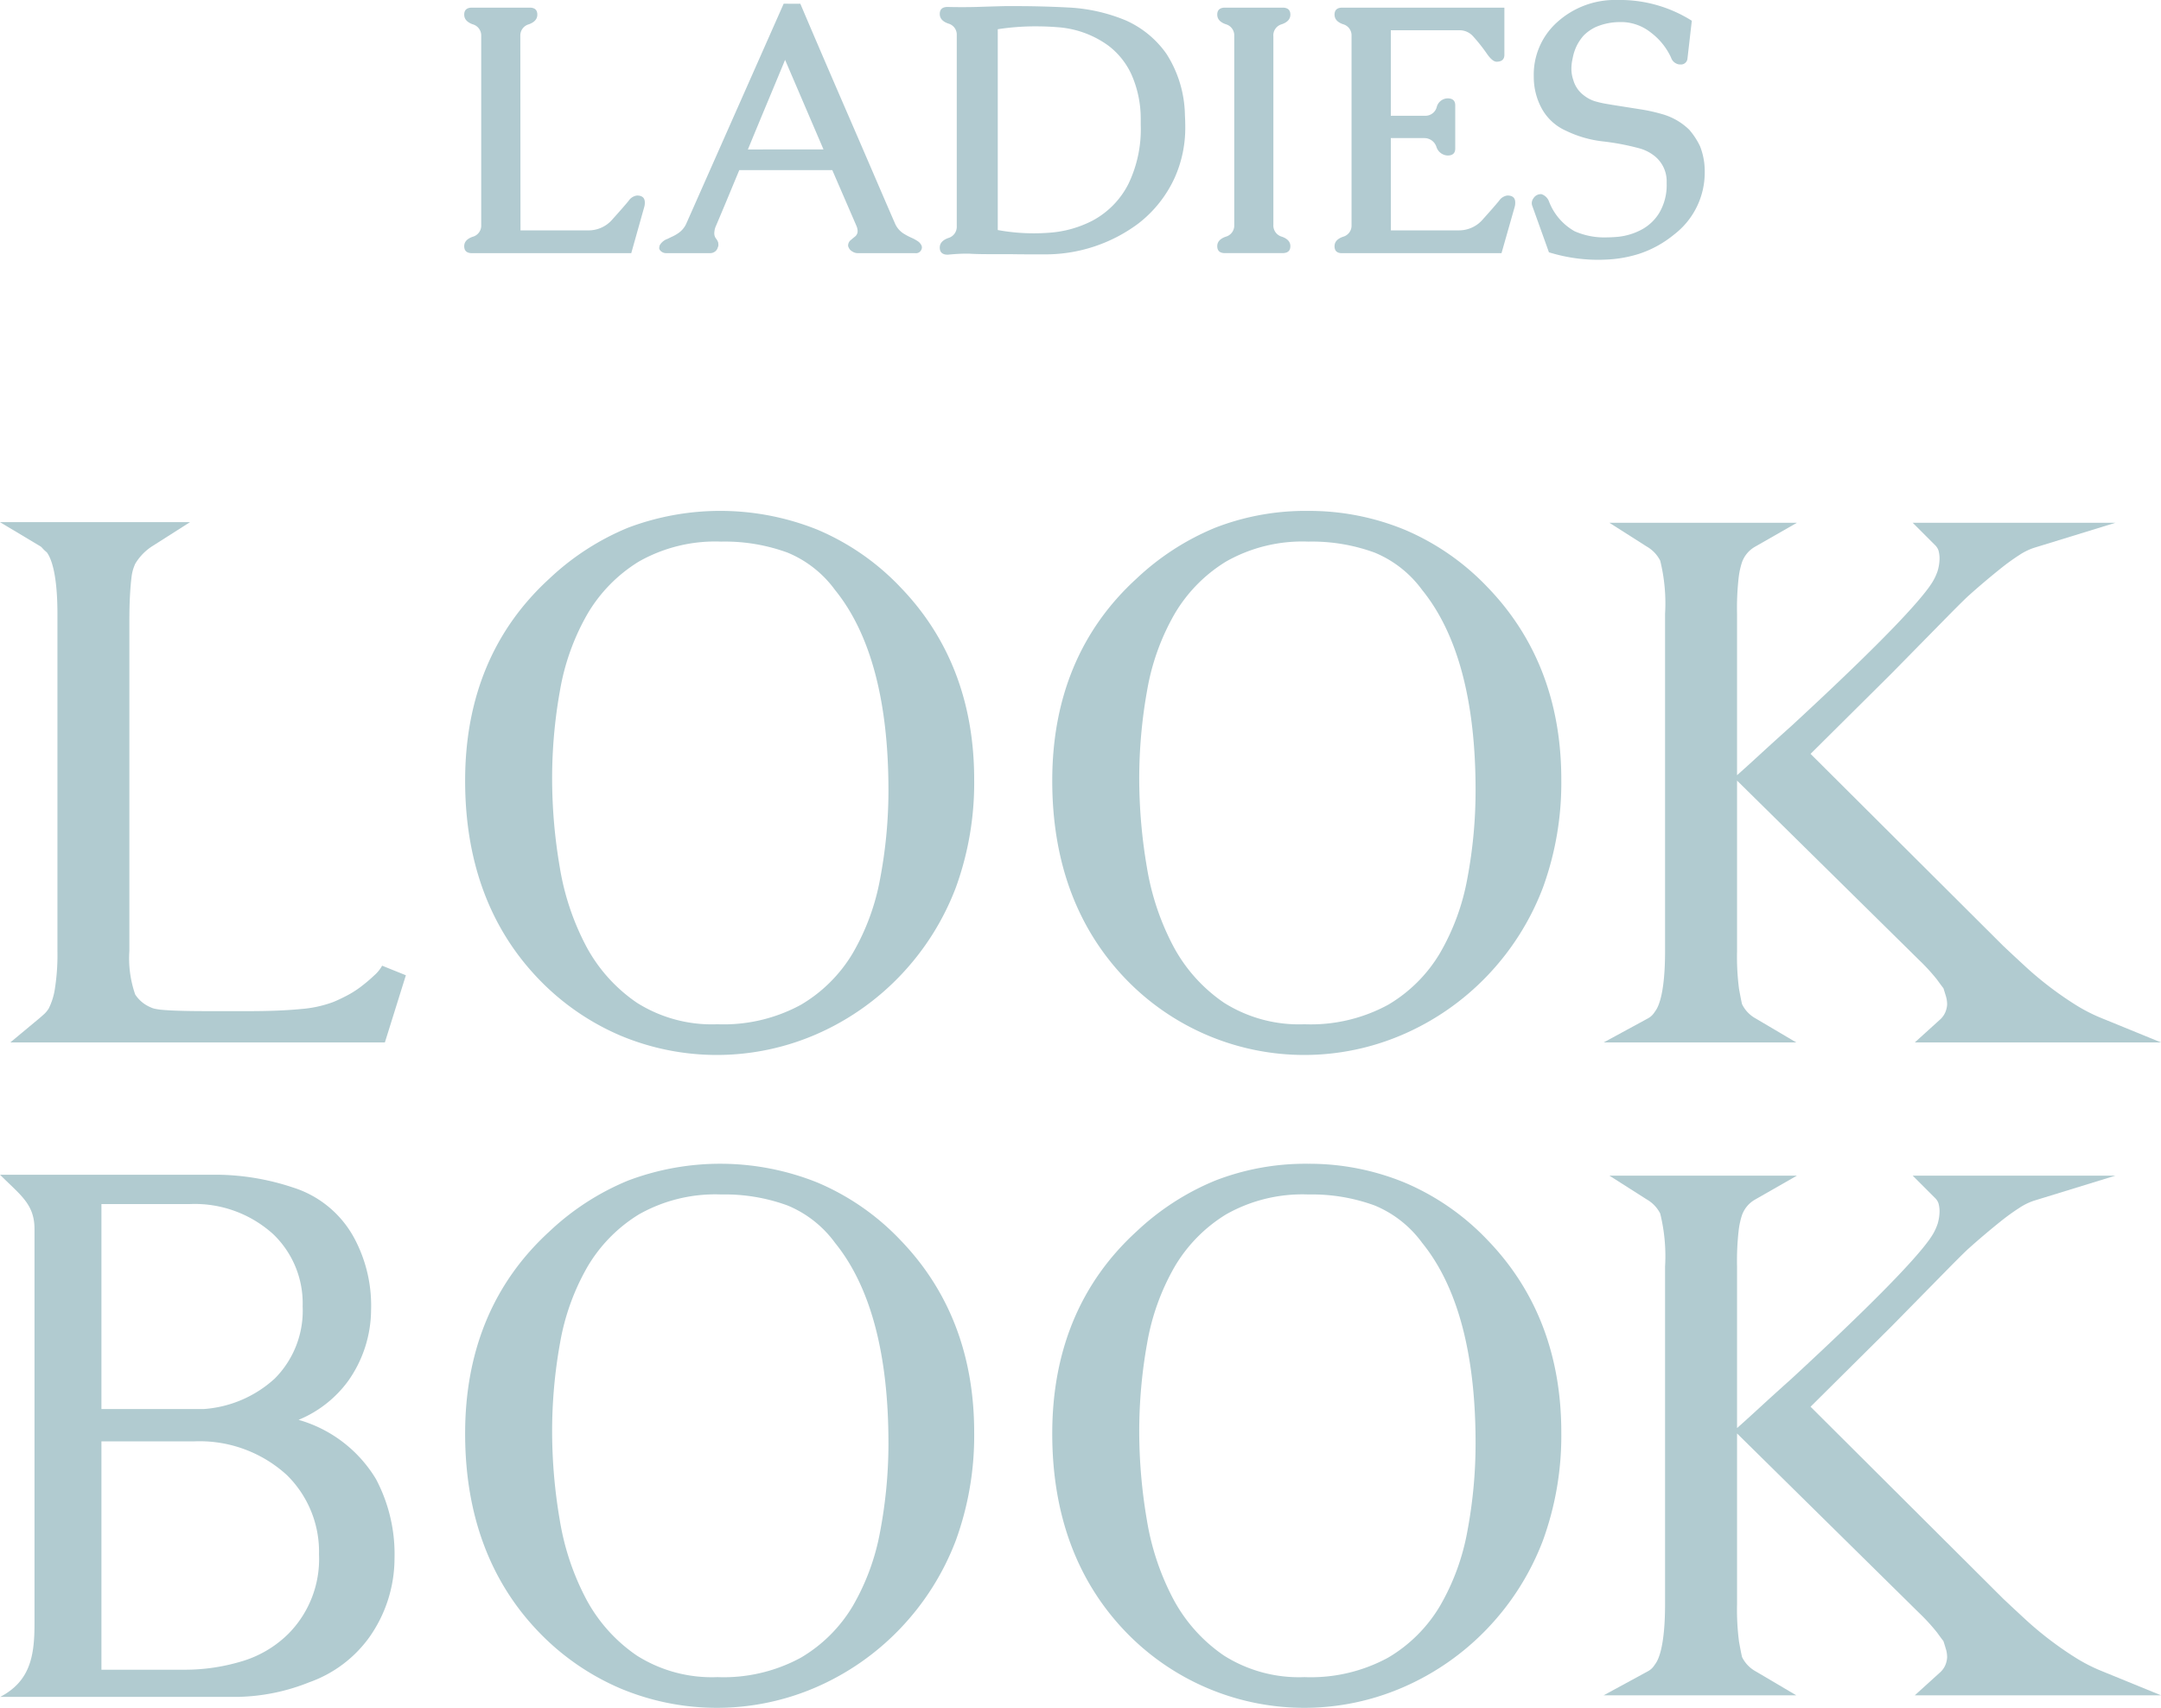
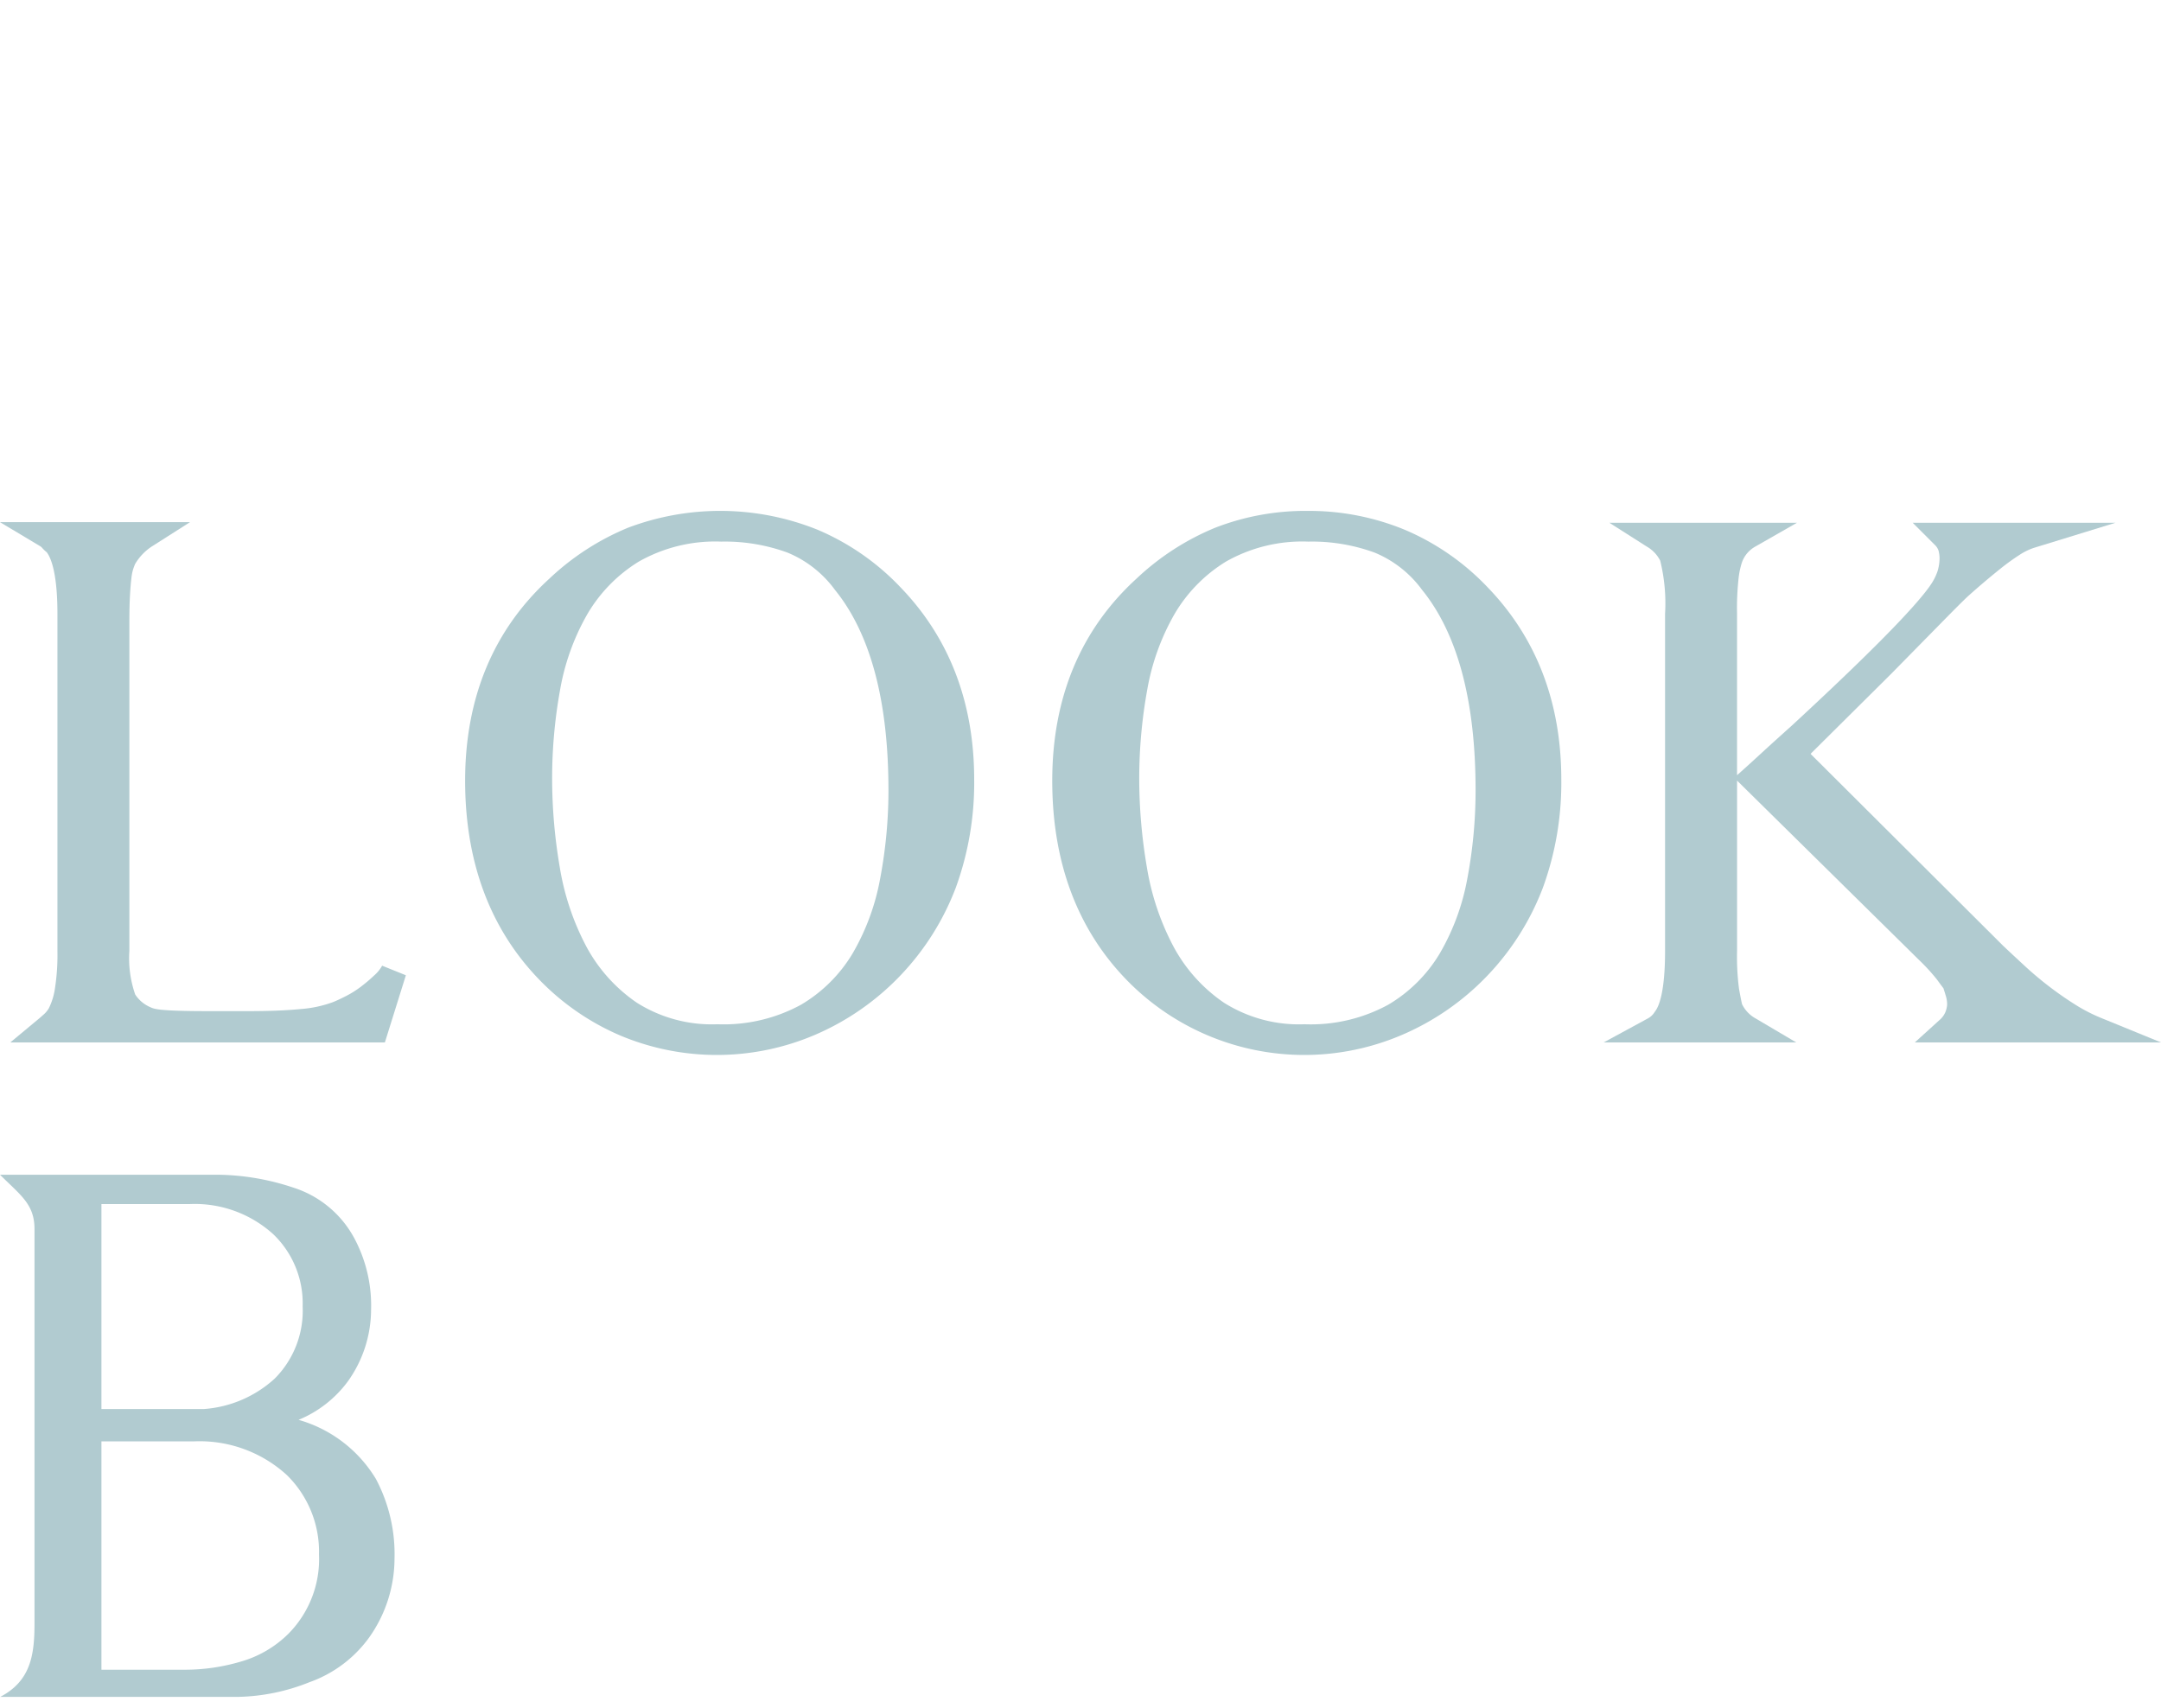
<svg xmlns="http://www.w3.org/2000/svg" width="198.595" height="156.953" viewBox="0 0 198.595 156.953">
  <defs>
    <clipPath id="clip-path">
-       <rect id="長方形_17" data-name="長方形 17" width="159.595" height="50" transform="translate(39)" fill="#b1cbd0" />
-     </clipPath>
+       </clipPath>
    <clipPath id="clip-path-2">
      <rect id="長方形_17-2" data-name="長方形 17" width="198.595" height="50" fill="#b1cbd0" />
    </clipPath>
    <clipPath id="clip-path-3">
      <rect id="長方形_40" data-name="長方形 40" width="36.256" height="47.988" transform="translate(0 0)" fill="none" />
    </clipPath>
  </defs>
  <g id="ttl" transform="translate(-27 46.953)">
    <g id="グループ_20" data-name="グループ 20" transform="translate(27 60)">
      <g id="グループ_19" data-name="グループ 19" clip-path="url(#clip-path)">
        <path id="パス_32" data-name="パス 32" d="M34.434,42.773a14.808,14.808,0,0,1-1.25,1.065,9.236,9.236,0,0,1-1.323.84q-.725.375-1.255.588a10.875,10.875,0,0,1-2.947.636c-1.29.13-2.914.195-4.823.195H19.331c-1.06,0-1.939-.008-2.642-.029q-1.02-.025-1.652-.08a5.644,5.644,0,0,1-.821-.113,1.8,1.8,0,0,1-.4-.141,3.131,3.131,0,0,1-1.391-1.167,10.128,10.128,0,0,1-.536-4.012V10.385c0-1,.018-1.8.055-2.465s.081-1.207.136-1.641a4.08,4.08,0,0,1,.171-.843c.075-.212.141-.379.162-.426a4.906,4.906,0,0,1,1.629-1.674l3.419-2.177H0L3.669,3.354a.722.722,0,0,1,.169.128,3.575,3.575,0,0,0,.464.45c.391.526.976,1.934.976,5.649V40.553a20.162,20.162,0,0,1-.238,3.519,6.027,6.027,0,0,1-.557,1.772,2.486,2.486,0,0,1-.4.5c-.2.18-.4.359-.621.539L.945,48.975H35.37L37.3,42.8l-2.183-.88a3.287,3.287,0,0,1-.678.851" transform="translate(0 -0.124)" fill="#b1cbd0" />
        <path id="パス_33" data-name="パス 33" d="M62.108,48.212a22.929,22.929,0,0,0,17.967-.088,23.814,23.814,0,0,0,7.745-5.386,24.065,24.065,0,0,0,5.134-8.127,28.155,28.155,0,0,0,1.684-9.926c0-7.064-2.277-13.006-6.767-17.658a22.682,22.682,0,0,0-7.639-5.3,23.969,23.969,0,0,0-17.412-.177,23.576,23.576,0,0,0-7.224,4.679c-5.136,4.693-7.74,10.942-7.74,18.57,0,7.407,2.257,13.52,6.71,18.175a22.872,22.872,0,0,0,7.543,5.238m24.651-22.55A43.566,43.566,0,0,1,86,33.773a21.152,21.152,0,0,1-2.528,6.887,13.516,13.516,0,0,1-4.762,4.732,14.857,14.857,0,0,1-7.67,1.787A12.889,12.889,0,0,1,63.638,45.2a14.6,14.6,0,0,1-4.655-5.187,23.7,23.7,0,0,1-2.432-7.281,48.412,48.412,0,0,1-.7-8.106,45.643,45.643,0,0,1,.727-8.15,21.345,21.345,0,0,1,2.5-6.97,13.922,13.922,0,0,1,4.745-4.85A14.234,14.234,0,0,1,71.39,2.823a16.753,16.753,0,0,1,6.092,1.01A10.227,10.227,0,0,1,81.851,7.27c3.257,4.016,4.908,10.2,4.908,18.392" transform="translate(-5.111 -0.001)" fill="#b1cbd0" />
        <path id="パス_34" data-name="パス 34" d="M131.8,0a22.9,22.9,0,0,0-8.571,1.551,23.588,23.588,0,0,0-7.225,4.678c-5.136,4.693-7.739,10.942-7.739,18.57,0,7.407,2.256,13.521,6.709,18.175a22.778,22.778,0,0,0,25.51,5.149,23.791,23.791,0,0,0,7.745-5.386,24.065,24.065,0,0,0,5.134-8.127,28.172,28.172,0,0,0,1.684-9.926c0-7.064-2.277-13.006-6.766-17.658a22.716,22.716,0,0,0-7.64-5.3A23.045,23.045,0,0,0,131.8,0m-.346,47.178a12.893,12.893,0,0,1-7.406-1.978,14.6,14.6,0,0,1-4.655-5.188,23.7,23.7,0,0,1-2.434-7.281,48.5,48.5,0,0,1-.7-8.106,45.652,45.652,0,0,1,.729-8.15,21.351,21.351,0,0,1,2.5-6.97,13.9,13.9,0,0,1,4.746-4.849A14.224,14.224,0,0,1,131.8,2.822a16.751,16.751,0,0,1,6.091,1.01,10.234,10.234,0,0,1,4.369,3.437c3.257,4.016,4.909,10.2,4.909,18.392a43.56,43.56,0,0,1-.755,8.112,21.153,21.153,0,0,1-2.529,6.887,13.508,13.508,0,0,1-4.761,4.733,14.872,14.872,0,0,1-7.671,1.786" transform="translate(-11.564 0)" fill="#b1cbd0" />
        <path id="パス_35" data-name="パス 35" d="M194.993,7.012c-1.476,2.1-5.752,6.429-12.695,12.843q-1.673,1.5-2.74,2.481t-1.628,1.485l-.672.6V9.587a24.8,24.8,0,0,1,.157-3.4,7.373,7.373,0,0,1,.285-1.3,2.678,2.678,0,0,1,1.2-1.457l3.86-2.206H165.529L168.948,3.4a3.142,3.142,0,0,1,1.247,1.3,16.358,16.358,0,0,1,.448,4.887V40.56c0,3.8-.566,5.1-.9,5.543l-.061.086a1.625,1.625,0,0,1-.6.574L165,48.981h17.7l-3.725-2.2a3.008,3.008,0,0,1-1.259-1.32c-.071-.3-.161-.768-.276-1.4a22.917,22.917,0,0,1-.181-3.5V24.916l16.716,16.479a18.014,18.014,0,0,1,1.661,1.812c.241.333.438.6.589.793.087.264.165.522.239.769a2.625,2.625,0,0,1,.1.733,2.165,2.165,0,0,1-.159.689,1.956,1.956,0,0,1-.545.735l-2.267,2.055h22.63l-5.562-2.274a15.272,15.272,0,0,1-2.319-1.2c-.788-.495-1.58-1.044-2.354-1.634s-1.518-1.212-2.215-1.855c-.724-.667-1.41-1.306-2.034-1.893L184.014,22.46l7.387-7.334,5.055-5.143c1.512-1.537,1.971-1.967,2.133-2.106q.563-.508,1.325-1.156t1.61-1.328A20.2,20.2,0,0,1,203.179,4.2a5.66,5.66,0,0,1,1.345-.668l7.505-2.309H193.4l2.016,2.016a1.281,1.281,0,0,1,.353.525,2.858,2.858,0,0,1,.1.707,4.208,4.208,0,0,1-.18,1.187,5.034,5.034,0,0,1-.7,1.353" transform="translate(-17.624 -0.131)" fill="#b1cbd0" />
      </g>
    </g>
    <g id="グループ_52" data-name="グループ 52" transform="translate(27 0)">
      <g id="グループ_19-2" data-name="グループ 19" clip-path="url(#clip-path-2)">
        <path id="パス_32-2" data-name="パス 32" d="M34.434,42.773a14.808,14.808,0,0,1-1.25,1.065,9.236,9.236,0,0,1-1.323.84q-.725.375-1.255.588a10.875,10.875,0,0,1-2.947.636c-1.29.13-2.914.195-4.823.195H19.331c-1.06,0-1.939-.008-2.642-.029q-1.02-.025-1.652-.08a5.644,5.644,0,0,1-.821-.113,1.8,1.8,0,0,1-.4-.141,3.131,3.131,0,0,1-1.391-1.167,10.128,10.128,0,0,1-.536-4.012V10.385c0-1,.018-1.8.055-2.465s.081-1.207.136-1.641a4.08,4.08,0,0,1,.171-.843c.075-.212.141-.379.162-.426a4.906,4.906,0,0,1,1.629-1.674l3.419-2.177H0L3.669,3.354a.722.722,0,0,1,.169.128,3.575,3.575,0,0,0,.464.45c.391.526.976,1.934.976,5.649V40.553a20.162,20.162,0,0,1-.238,3.519,6.027,6.027,0,0,1-.557,1.772,2.486,2.486,0,0,1-.4.5c-.2.18-.4.359-.621.539L.945,48.975H35.37L37.3,42.8l-2.183-.88a3.287,3.287,0,0,1-.678.851" transform="translate(0 -0.124)" fill="#b1cbd0" />
        <path id="パス_33-2" data-name="パス 33" d="M62.108,48.212a22.929,22.929,0,0,0,17.967-.088,23.814,23.814,0,0,0,7.745-5.386,24.065,24.065,0,0,0,5.134-8.127,28.155,28.155,0,0,0,1.684-9.926c0-7.064-2.277-13.006-6.767-17.658a22.682,22.682,0,0,0-7.639-5.3,23.969,23.969,0,0,0-17.412-.177,23.576,23.576,0,0,0-7.224,4.679c-5.136,4.693-7.74,10.942-7.74,18.57,0,7.407,2.257,13.52,6.71,18.175a22.872,22.872,0,0,0,7.543,5.238m24.651-22.55A43.566,43.566,0,0,1,86,33.773a21.152,21.152,0,0,1-2.528,6.887,13.516,13.516,0,0,1-4.762,4.732,14.857,14.857,0,0,1-7.67,1.787A12.889,12.889,0,0,1,63.638,45.2a14.6,14.6,0,0,1-4.655-5.187,23.7,23.7,0,0,1-2.432-7.281,48.412,48.412,0,0,1-.7-8.106,45.643,45.643,0,0,1,.727-8.15,21.345,21.345,0,0,1,2.5-6.97,13.922,13.922,0,0,1,4.745-4.85A14.234,14.234,0,0,1,71.39,2.823a16.753,16.753,0,0,1,6.092,1.01A10.227,10.227,0,0,1,81.851,7.27c3.257,4.016,4.908,10.2,4.908,18.392" transform="translate(-5.111 -0.001)" fill="#b1cbd0" />
        <path id="パス_34-2" data-name="パス 34" d="M131.8,0a22.9,22.9,0,0,0-8.571,1.551,23.588,23.588,0,0,0-7.225,4.678c-5.136,4.693-7.739,10.942-7.739,18.57,0,7.407,2.256,13.521,6.709,18.175a22.778,22.778,0,0,0,25.51,5.149,23.791,23.791,0,0,0,7.745-5.386,24.065,24.065,0,0,0,5.134-8.127,28.172,28.172,0,0,0,1.684-9.926c0-7.064-2.277-13.006-6.766-17.658a22.716,22.716,0,0,0-7.64-5.3A23.045,23.045,0,0,0,131.8,0m-.346,47.178a12.893,12.893,0,0,1-7.406-1.978,14.6,14.6,0,0,1-4.655-5.188,23.7,23.7,0,0,1-2.434-7.281,48.5,48.5,0,0,1-.7-8.106,45.652,45.652,0,0,1,.729-8.15,21.351,21.351,0,0,1,2.5-6.97,13.9,13.9,0,0,1,4.746-4.849A14.224,14.224,0,0,1,131.8,2.822a16.751,16.751,0,0,1,6.091,1.01,10.234,10.234,0,0,1,4.369,3.437c3.257,4.016,4.909,10.2,4.909,18.392a43.56,43.56,0,0,1-.755,8.112,21.153,21.153,0,0,1-2.529,6.887,13.508,13.508,0,0,1-4.761,4.733,14.872,14.872,0,0,1-7.671,1.786" transform="translate(-11.564 0)" fill="#b1cbd0" />
        <path id="パス_35-2" data-name="パス 35" d="M194.993,7.012c-1.476,2.1-5.752,6.429-12.695,12.843q-1.673,1.5-2.74,2.481t-1.628,1.485l-.672.6V9.587a24.8,24.8,0,0,1,.157-3.4,7.373,7.373,0,0,1,.285-1.3,2.678,2.678,0,0,1,1.2-1.457l3.86-2.206H165.529L168.948,3.4a3.142,3.142,0,0,1,1.247,1.3,16.358,16.358,0,0,1,.448,4.887V40.56c0,3.8-.566,5.1-.9,5.543l-.061.086a1.625,1.625,0,0,1-.6.574L165,48.981h17.7l-3.725-2.2a3.008,3.008,0,0,1-1.259-1.32c-.071-.3-.161-.768-.276-1.4a22.917,22.917,0,0,1-.181-3.5V24.916l16.716,16.479a18.014,18.014,0,0,1,1.661,1.812c.241.333.438.6.589.793.087.264.165.522.239.769a2.625,2.625,0,0,1,.1.733,2.165,2.165,0,0,1-.159.689,1.956,1.956,0,0,1-.545.735l-2.267,2.055h22.63l-5.562-2.274a15.272,15.272,0,0,1-2.319-1.2c-.788-.495-1.58-1.044-2.354-1.634s-1.518-1.212-2.215-1.855c-.724-.667-1.41-1.306-2.034-1.893L184.014,22.46l7.387-7.334,5.055-5.143c1.512-1.537,1.971-1.967,2.133-2.106q.563-.508,1.325-1.156t1.61-1.328A20.2,20.2,0,0,1,203.179,4.2a5.66,5.66,0,0,1,1.345-.668l7.505-2.309H193.4l2.016,2.016a1.281,1.281,0,0,1,.353.525,2.858,2.858,0,0,1,.1.707,4.208,4.208,0,0,1-.18,1.187,5.034,5.034,0,0,1-.7,1.353" transform="translate(-17.624 -0.131)" fill="#b1cbd0" />
      </g>
    </g>
    <g id="グループ_54" data-name="グループ 54" transform="translate(27 61.006)">
      <g id="グループ_53" data-name="グループ 53" clip-path="url(#clip-path-3)">
        <path id="パス_103" data-name="パス 103" d="M19.952,0a22.636,22.636,0,0,1,6.99,1.18,9.684,9.684,0,0,1,5.588,4.6,13.1,13.1,0,0,1,1.572,6.63,11.39,11.39,0,0,1-2.119,6.563,10.677,10.677,0,0,1-4.546,3.555,12.2,12.2,0,0,1,7.11,5.434,14.73,14.73,0,0,1,1.709,7.315,12.592,12.592,0,0,1-2.325,7.246,11.516,11.516,0,0,1-5.5,4.119A18.522,18.522,0,0,1,21.9,47.988H.023c2.773-1.453,3.147-3.8,3.147-6.714V4.99C3.17,2.7,1.884,1.884,0,0ZM9.322,21.533h9.434a10.785,10.785,0,0,0,6.494-2.8A8.829,8.829,0,0,0,27.813,12.1a8.8,8.8,0,0,0-2.7-6.631A10.733,10.733,0,0,0,17.388,2.7H9.322Zm0,2.974V45.493h7.725a18.078,18.078,0,0,0,5.041-.735,10.193,10.193,0,0,0,4.392-2.546A9.758,9.758,0,0,0,29.317,34.9a9.871,9.871,0,0,0-2.974-7.315,11.885,11.885,0,0,0-8.579-3.076Z" fill="#b1cbd0" />
      </g>
    </g>
-     <path id="パス_105" data-name="パス 105" d="M-51.148-1.781h6.281a2.88,2.88,0,0,0,2.2-1.047q.945-1.047,1.461-1.672a1.09,1.09,0,0,1,.766-.484q.719,0,.719.641a1.381,1.381,0,0,1-.047.391l-1.2,4.266H-55.6q-.719,0-.719-.641,0-.594.781-.867a1.061,1.061,0,0,0,.781-1.086V-19.641a1.065,1.065,0,0,0-.781-1.078q-.781-.281-.781-.891,0-.641.719-.641h5.3q.7,0,.7.641,0,.609-.781.891a1.065,1.065,0,0,0-.781,1.078ZM-25.43-22.609q.875,2.063,2.023,4.734t2.375,5.5q1.227,2.828,2.375,5.5t1.945,4.5a2.082,2.082,0,0,0,.8.906,5.648,5.648,0,0,0,.68.359,3.76,3.76,0,0,1,.6.328.936.936,0,0,1,.313.344.465.465,0,0,1,.063.234.529.529,0,0,1-.078.25.526.526,0,0,1-.531.266h-5.281A.922.922,0,0,1-20.68.141a.733.733,0,0,1-.312-.359.391.391,0,0,1-.047-.2.659.659,0,0,1,.281-.5q.156-.141.328-.273a.668.668,0,0,0,.234-.32.639.639,0,0,0,.031-.2,1.285,1.285,0,0,0-.109-.484l-2.219-5.125h-8.547q-.469,1.125-1.023,2.461T-33.18-2.2a1.526,1.526,0,0,0-.141.5,1.139,1.139,0,0,0-.016.188.85.85,0,0,0,.031.234A.811.811,0,0,0-33.156-1a1.17,1.17,0,0,1,.18.344q.016.156.016.219a.448.448,0,0,1-.047.2.714.714,0,0,1-.719.547h-4.031a.693.693,0,0,1-.609-.328A.24.24,0,0,0-38.4-.109a1.154,1.154,0,0,1,.047-.3A1.331,1.331,0,0,1-37.633-1q.219-.109.484-.234a3.662,3.662,0,0,0,.516-.3,2.087,2.087,0,0,0,.719-.859l8.953-20.219ZM-23.3-9.219l-3.531-8.234q-.625,1.516-1.617,3.891t-1.8,4.344ZM9.914-12.375q.031.531.031,1.016a11.206,11.206,0,0,1-.984,4.766A11.176,11.176,0,0,1,5.648-2.422,14.277,14.277,0,0,1-3.148.422H-4.4Q-5.3.422-6.1.406H-7.93q-1.312,0-1.984-.047h-.359q-.609,0-1.609.094-.734,0-.734-.656,0-.594.781-.875a1.074,1.074,0,0,0,.781-1.094V-19.719a1.052,1.052,0,0,0-.781-1.07q-.781-.273-.781-.883,0-.641.719-.641.656.016,1.328.016.656,0,1.328-.016,1.344-.047,2.641-.078h.922q2.406,0,4.844.125a15.761,15.761,0,0,1,5.313,1.188A9.074,9.074,0,0,1,8.2-18.031,10.748,10.748,0,0,1,9.914-12.375Zm-17.2-7.891V-1.812a18.146,18.146,0,0,0,3.328.3q.672,0,1.313-.047A10.19,10.19,0,0,0,1.414-2.672,7.838,7.838,0,0,0,4.727-6.062,11.574,11.574,0,0,0,5.852-11.5v-.516a10,10,0,0,0-.867-4.125,6.974,6.974,0,0,0-2.117-2.625A8.986,8.986,0,0,0-1.8-20.453q-.953-.078-1.937-.078A22.415,22.415,0,0,0-7.289-20.266Zm25.328.625V-2.3a1.072,1.072,0,0,0,.781,1.1q.781.273.781.867,0,.641-.719.641h-5.3q-.7,0-.7-.641,0-.594.781-.867a1.061,1.061,0,0,0,.781-1.086V-19.641a1.061,1.061,0,0,0-.781-1.086q-.781-.273-.781-.883,0-.641.719-.641h5.281q.719,0,.719.641,0,.609-.781.883A1.061,1.061,0,0,0,18.039-19.641Zm10.8,17.859h6.281a2.88,2.88,0,0,0,2.2-1.047q.945-1.047,1.461-1.672a1.09,1.09,0,0,1,.766-.484q.719,0,.719.641a1.381,1.381,0,0,1-.047.391L39.008.313H24.336q-.672,0-.672-.641,0-.594.781-.867a1.061,1.061,0,0,0,.781-1.086V-19.641a1.061,1.061,0,0,0-.781-1.086q-.781-.273-.781-.883,0-.641.719-.641H39.273v4.328q0,.641-.719.641-.391,0-.922-.781a15.686,15.686,0,0,0-1.266-1.586,1.657,1.657,0,0,0-1.25-.523H28.836v7.859h3.188a1.075,1.075,0,0,0,1.031-.8,1.058,1.058,0,0,1,1-.8q.7,0,.7.641v3.969q0,.641-.7.641a1.129,1.129,0,0,1-1.031-.8,1.164,1.164,0,0,0-1.094-.8H28.836Zm20.672.609a5.858,5.858,0,0,0,2.25-.617,4.27,4.27,0,0,0,1.734-1.586,5,5,0,0,0,.688-2.687v-.172A2.964,2.964,0,0,0,52.961-8.7a3.855,3.855,0,0,0-1.3-.625A22.633,22.633,0,0,0,48.3-9.961a10.4,10.4,0,0,1-3.367-.977A4.708,4.708,0,0,1,42.7-12.992a6.06,6.06,0,0,1-.727-2.914,6.466,6.466,0,0,1,2.141-5A7.91,7.91,0,0,1,49.7-22.953h.484a12.374,12.374,0,0,1,6.313,1.906L56.1-17.594a.6.6,0,0,1-.687.563h-.078a.926.926,0,0,1-.75-.641,6.047,6.047,0,0,0-1.82-2.266,4.44,4.44,0,0,0-2.539-.984h-.234a5.578,5.578,0,0,0-2.359.469,3.971,3.971,0,0,0-1.062.75,4.3,4.3,0,0,0-.672,1,4.591,4.591,0,0,0-.359,1.141,4.127,4.127,0,0,0-.109.906,3.109,3.109,0,0,0,.172,1.047,2.668,2.668,0,0,0,1.016,1.453,3.132,3.132,0,0,0,1.172.563,9.463,9.463,0,0,0,.938.2q.547.094,1.156.188l1.9.3a15.72,15.72,0,0,1,1.977.438,5.824,5.824,0,0,1,2.5,1.438,6.781,6.781,0,0,1,.984,1.5,6.217,6.217,0,0,1,.438,2.359,7.173,7.173,0,0,1-2.828,5.781A9.922,9.922,0,0,1,51.6.391a11.631,11.631,0,0,1-3.062.516q-.344.016-.687.016A15.279,15.279,0,0,1,43.367.234L41.836-4.031a.708.708,0,0,1-.047-.25.77.77,0,0,1,.156-.453.8.8,0,0,1,.734-.375,1.108,1.108,0,0,1,.688.656A5.314,5.314,0,0,0,45.727-1.7a6.8,6.8,0,0,0,2.969.563Q49.086-1.141,49.508-1.172Z" transform="translate(125.98 -24)" fill="#b2cbd1" />
  </g>
</svg>